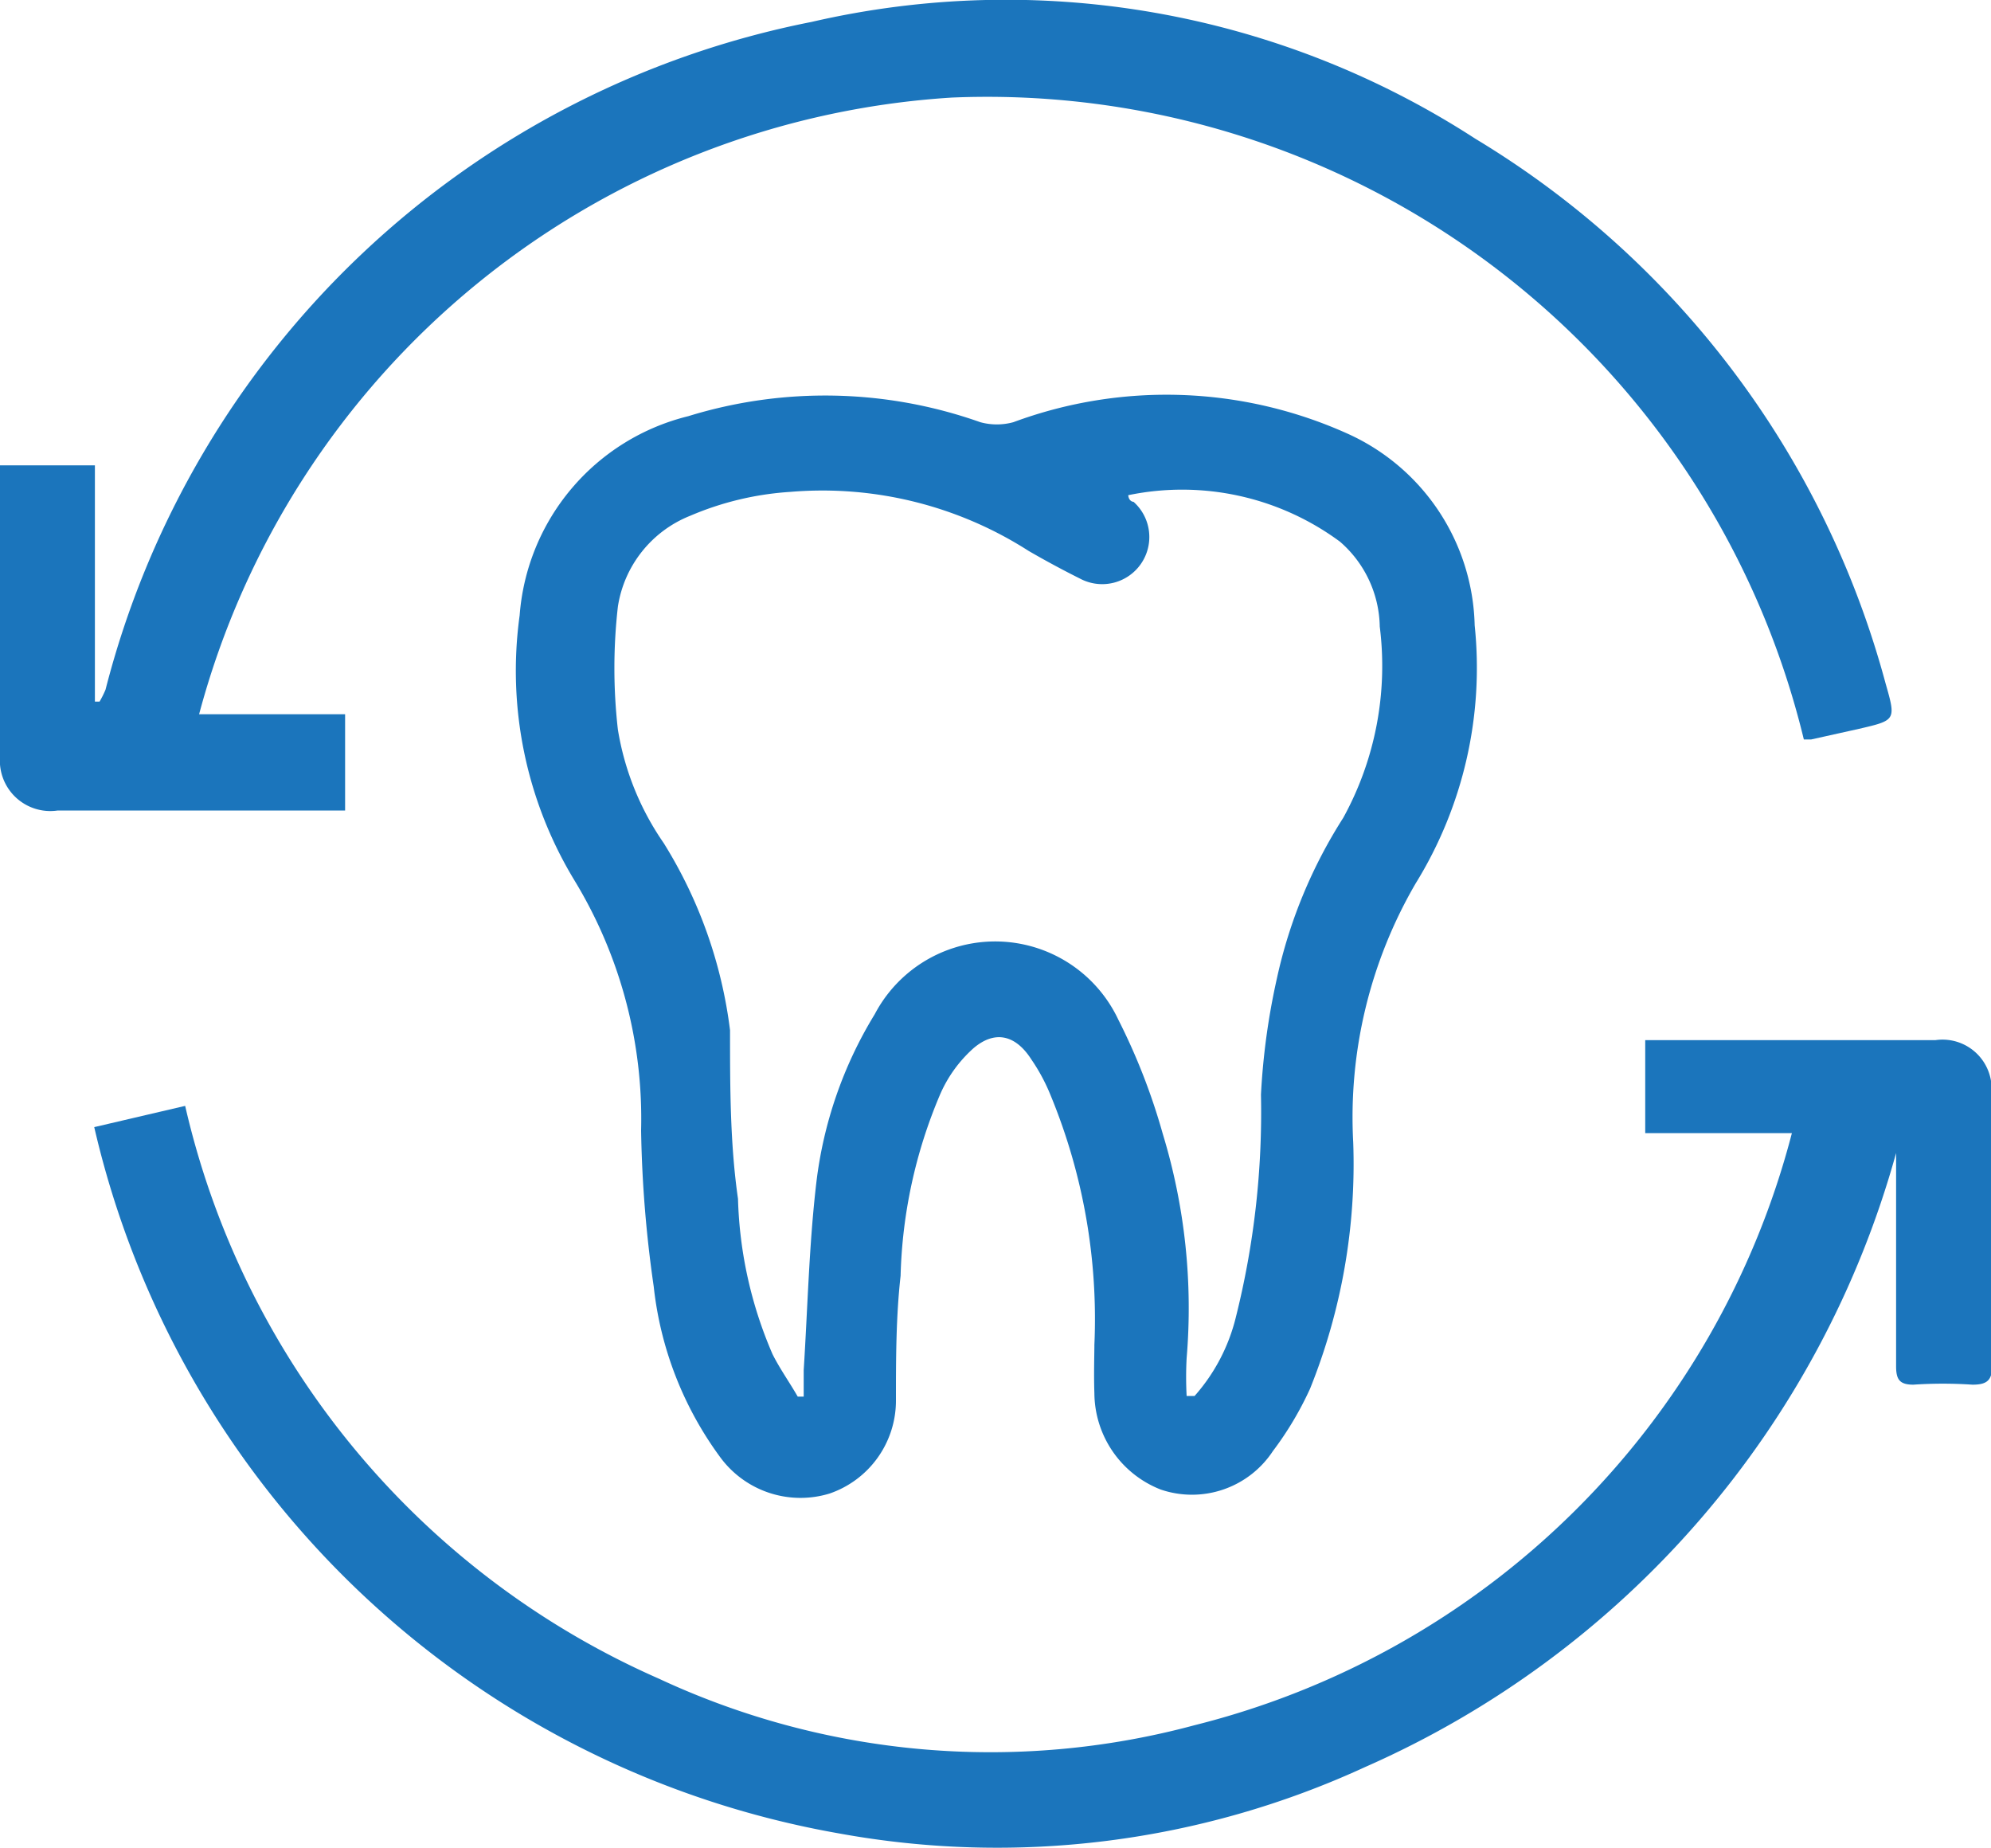
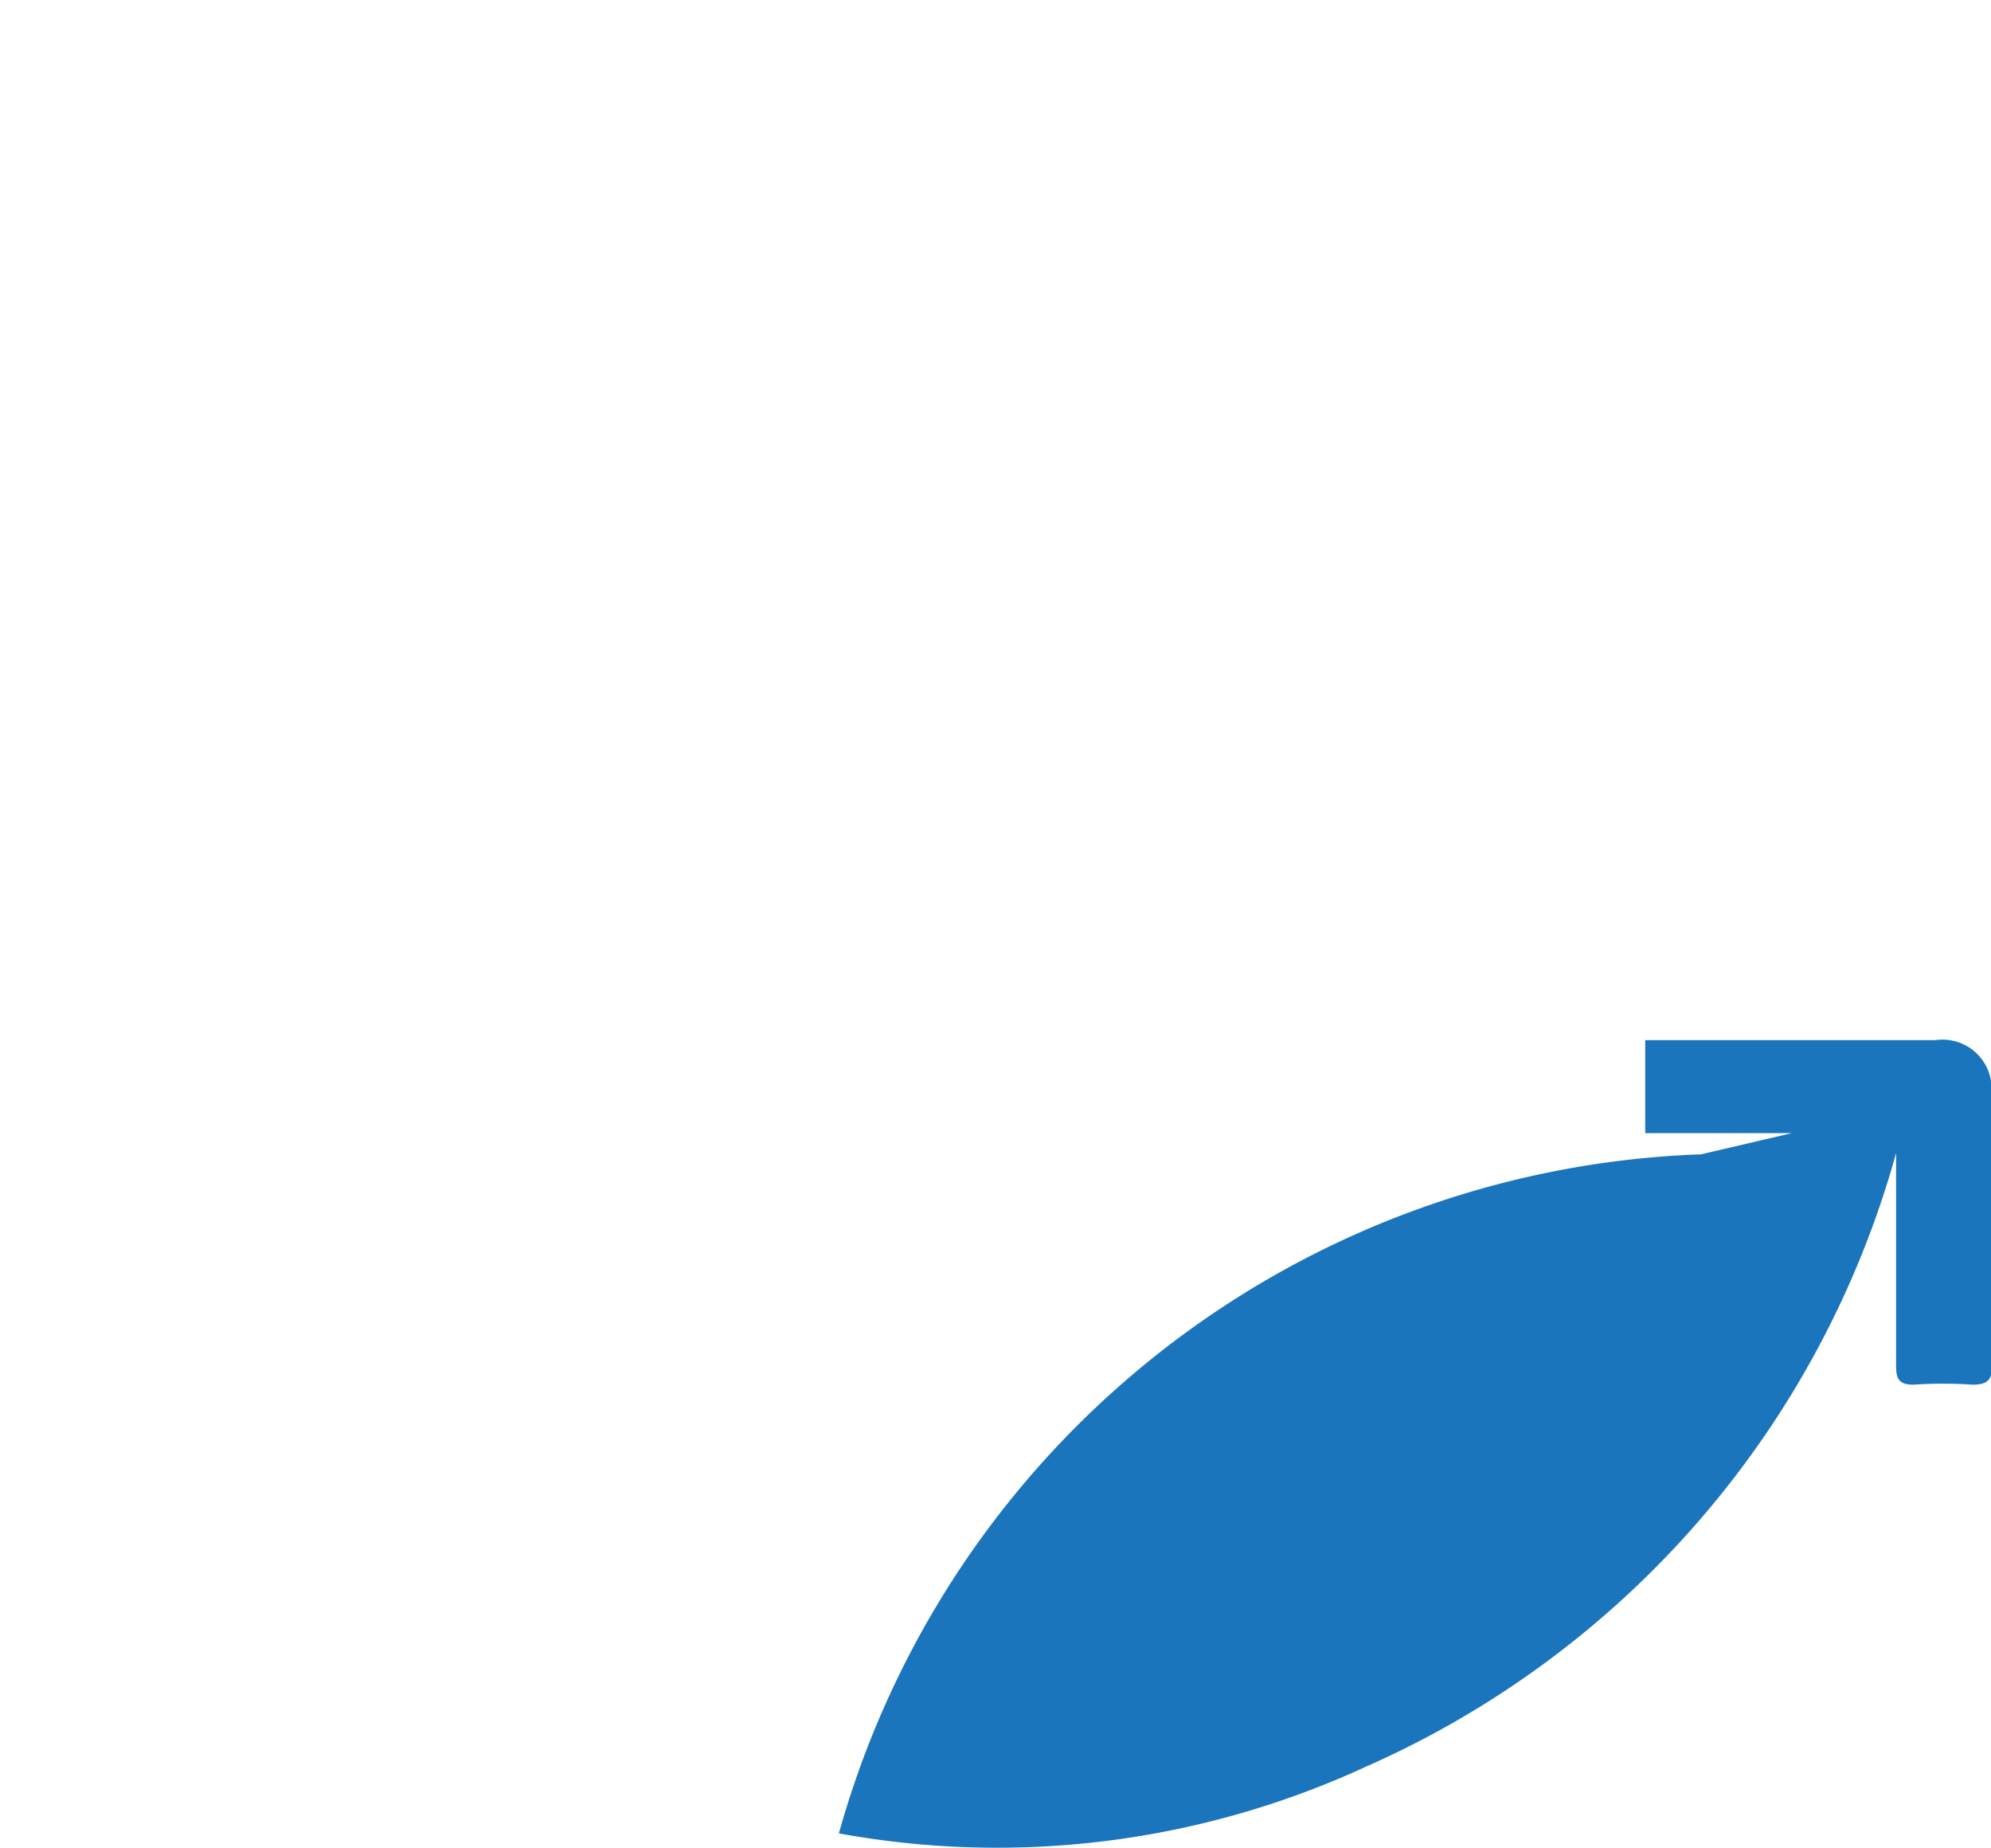
<svg xmlns="http://www.w3.org/2000/svg" id="Layer_1" data-name="Layer 1" viewBox="0 0 30 27.84">
  <defs>
    <style>.cls-1{fill:#1b75bc;}</style>
  </defs>
  <title>Icon-Dental Care Products</title>
-   <path class="cls-1" d="M16.49,22.07a1.57,1.57,0,0,0,1,1.45,1.46,1.46,0,0,0,1.69-.58,5,5,0,0,0,.56-.94,9.06,9.06,0,0,0,.65-3.71,7,7,0,0,1,.94-3.9,6.18,6.18,0,0,0,.89-3.89,3.25,3.25,0,0,0-1.9-2.88,6.64,6.64,0,0,0-5.05-.18.94.94,0,0,1-.5,0,7,7,0,0,0-4.4-.09,3.35,3.35,0,0,0-2.54,3,6.09,6.09,0,0,0,.83,4,6.91,6.91,0,0,1,1,3.76,18.31,18.31,0,0,0,.19,2.35,5.3,5.3,0,0,0,1,2.57,1.5,1.5,0,0,0,1.65.55,1.48,1.48,0,0,0,1-1.4c0-.62,0-1.26.07-1.88a7.46,7.46,0,0,1,.59-2.72,2,2,0,0,1,.51-.71c.33-.28.64-.19.87.17a2.81,2.81,0,0,1,.29.54,8.83,8.83,0,0,1,.66,3.76C16.49,21.48,16.48,21.78,16.49,22.07Zm-3.31-5.71a6.27,6.27,0,0,0-.88,2.54c-.11.94-.13,1.88-.19,2.82,0,.14,0,.27,0,.4l-.09,0c-.12-.21-.27-.42-.38-.64a6.32,6.32,0,0,1-.52-2.34C11,18.31,11,17.45,11,16.6a6.94,6.94,0,0,0-1-2.82,4.18,4.18,0,0,1-.69-1.71,8.18,8.18,0,0,1,0-1.85A1.76,1.76,0,0,1,10.4,8.85a4.57,4.57,0,0,1,1.51-.36,5.76,5.76,0,0,1,3.59.89q.38.22.78.42a.71.71,0,0,0,.8-1.16s-.07,0-.08-.1a4,4,0,0,1,3.19.7,1.73,1.73,0,0,1,.6,1.28,4.75,4.75,0,0,1-.55,2.88,7.43,7.43,0,0,0-1,2.42A10.45,10.45,0,0,0,19,17.57a12.7,12.7,0,0,1-.38,3.36A2.78,2.78,0,0,1,18,22.11h-.12a5.37,5.37,0,0,1,0-.57,9,9,0,0,0-.36-3.38,9.44,9.44,0,0,0-.67-1.72A2.05,2.05,0,0,0,13.18,16.36Z" transform="translate(0 -1.08)" />
-   <path class="cls-1" d="M5.2,13.28V11.84H3A12.55,12.55,0,0,1,14.34,2.55a12.66,12.66,0,0,1,12.84,9.67s.08,0,.11,0l.72-.16c.56-.13.56-.13.4-.69a13.74,13.74,0,0,0-6.18-8.2,13,13,0,0,0-10-1.76A13.72,13.72,0,0,0,1.59,11.47a1.51,1.51,0,0,1-.09.18H1.43V8.09H0v4.39a.76.76,0,0,0,.87.81H5.2Z" transform="translate(0 -1.08)" />
-   <path class="cls-1" d="M30,17.6a.74.74,0,0,0-.84-.85H24.79v1.4H27a12.41,12.41,0,0,1-9,8.92,11.82,11.82,0,0,1-8.07-.7,12.47,12.47,0,0,1-7.14-8.63l-1.37.32A14,14,0,0,0,12.64,28.7a13.26,13.26,0,0,0,7.93-1,14.26,14.26,0,0,0,8-9.25v.31c0,1,0,1.93,0,2.9,0,.2.05.28.26.28a6.61,6.61,0,0,1,.89,0c.23,0,.3-.07.3-.31C30,20.3,30,19,30,17.6Z" transform="translate(0 -1.08)" />
+   <path class="cls-1" d="M30,17.6a.74.74,0,0,0-.84-.85H24.79v1.4H27l-1.37.32A14,14,0,0,0,12.64,28.7a13.26,13.26,0,0,0,7.93-1,14.26,14.26,0,0,0,8-9.25v.31c0,1,0,1.93,0,2.9,0,.2.05.28.26.28a6.61,6.61,0,0,1,.89,0c.23,0,.3-.07.3-.31C30,20.3,30,19,30,17.6Z" transform="translate(0 -1.08)" />
</svg>